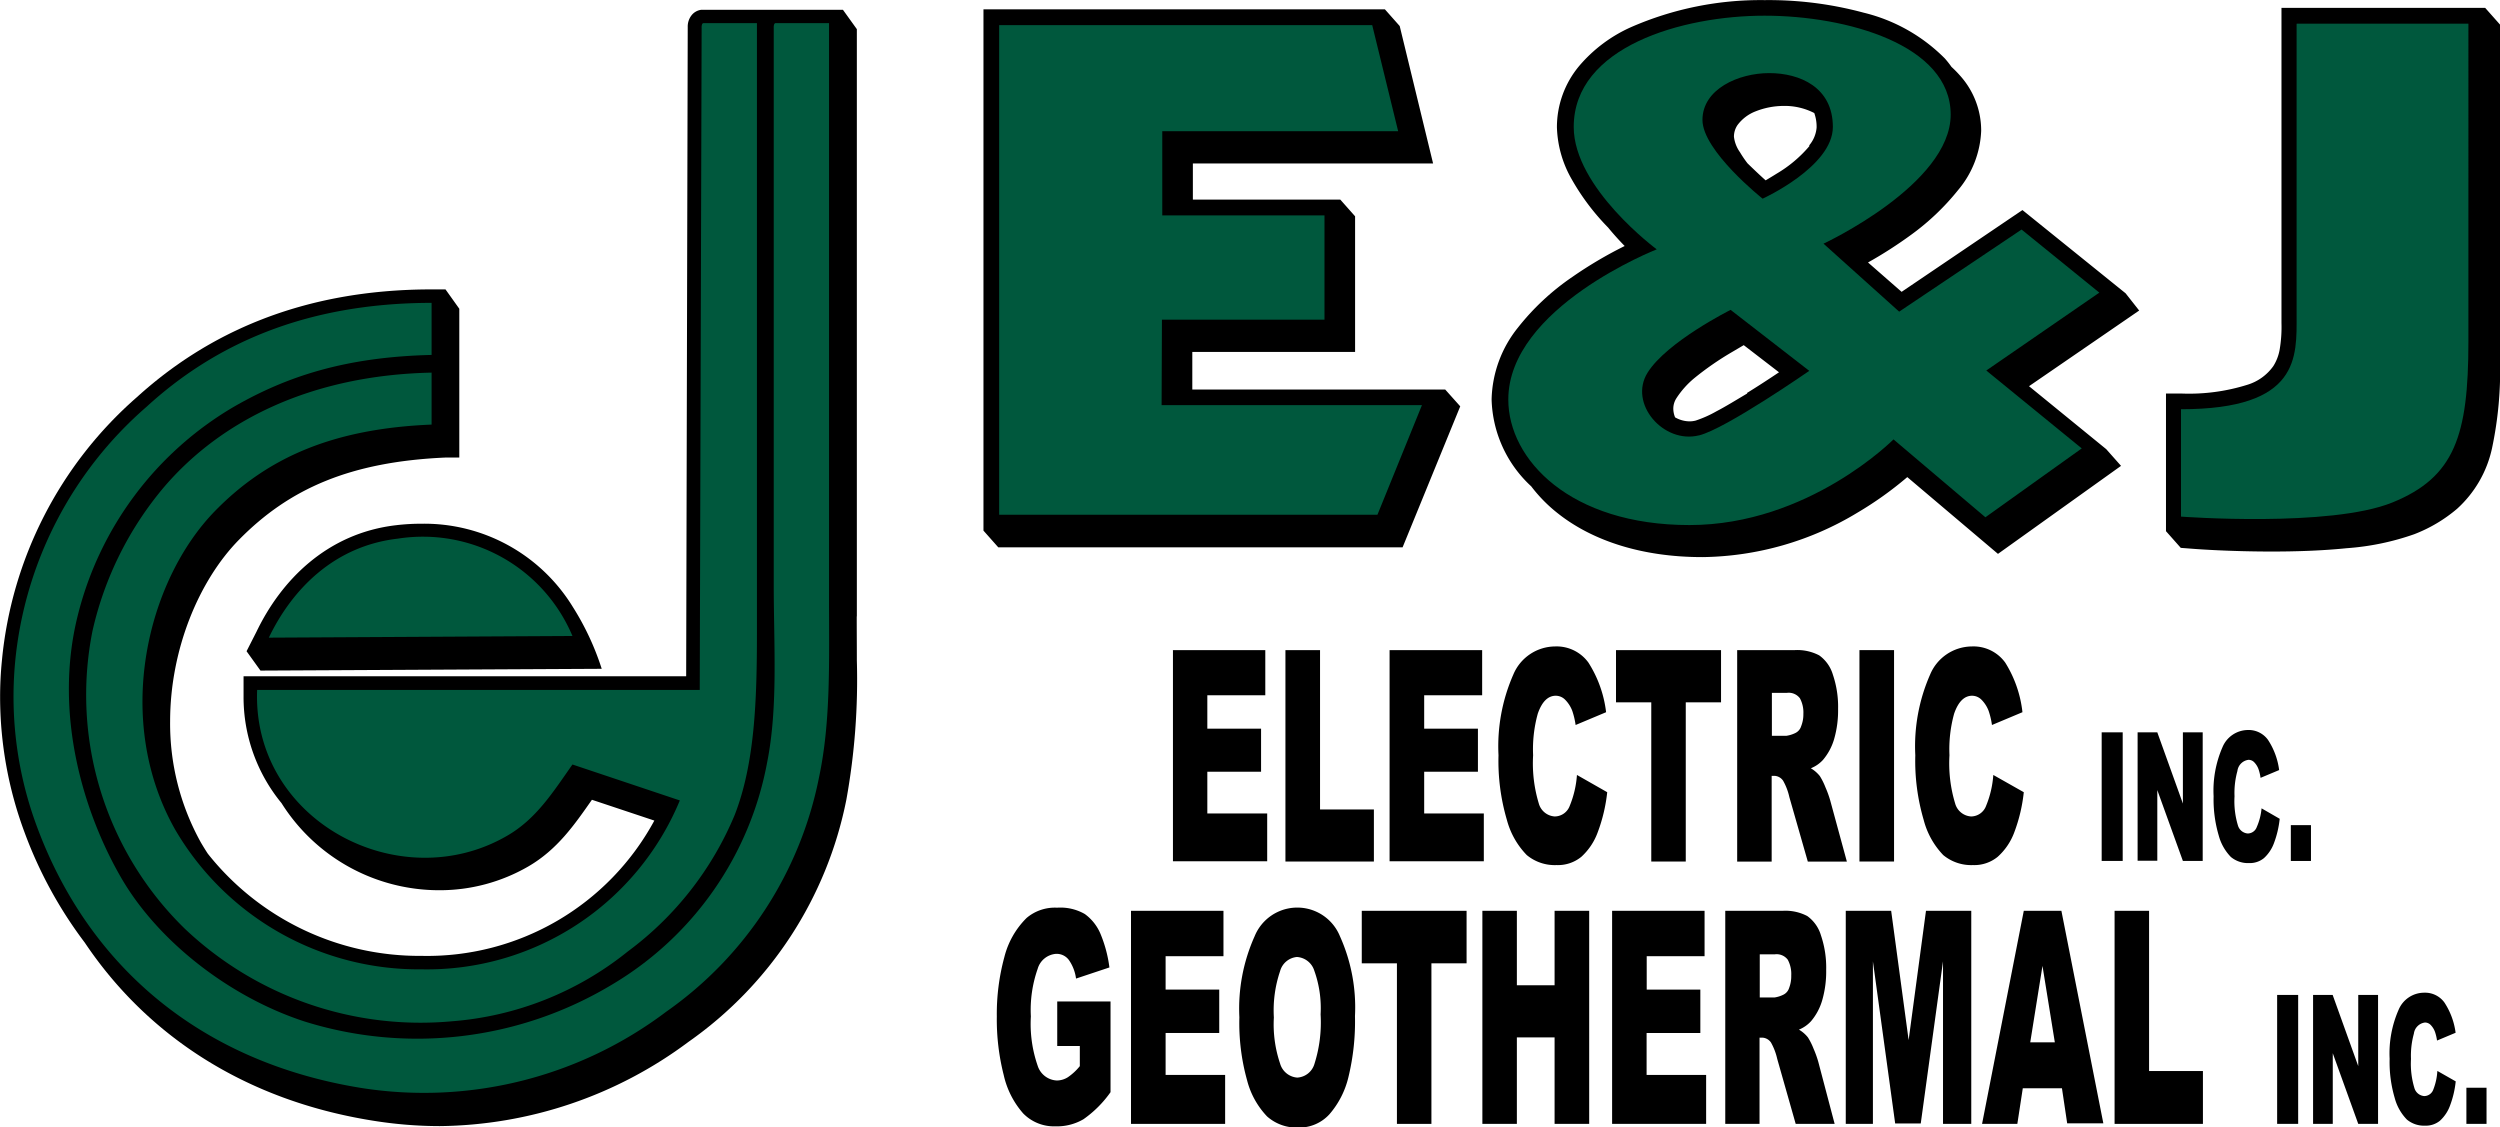
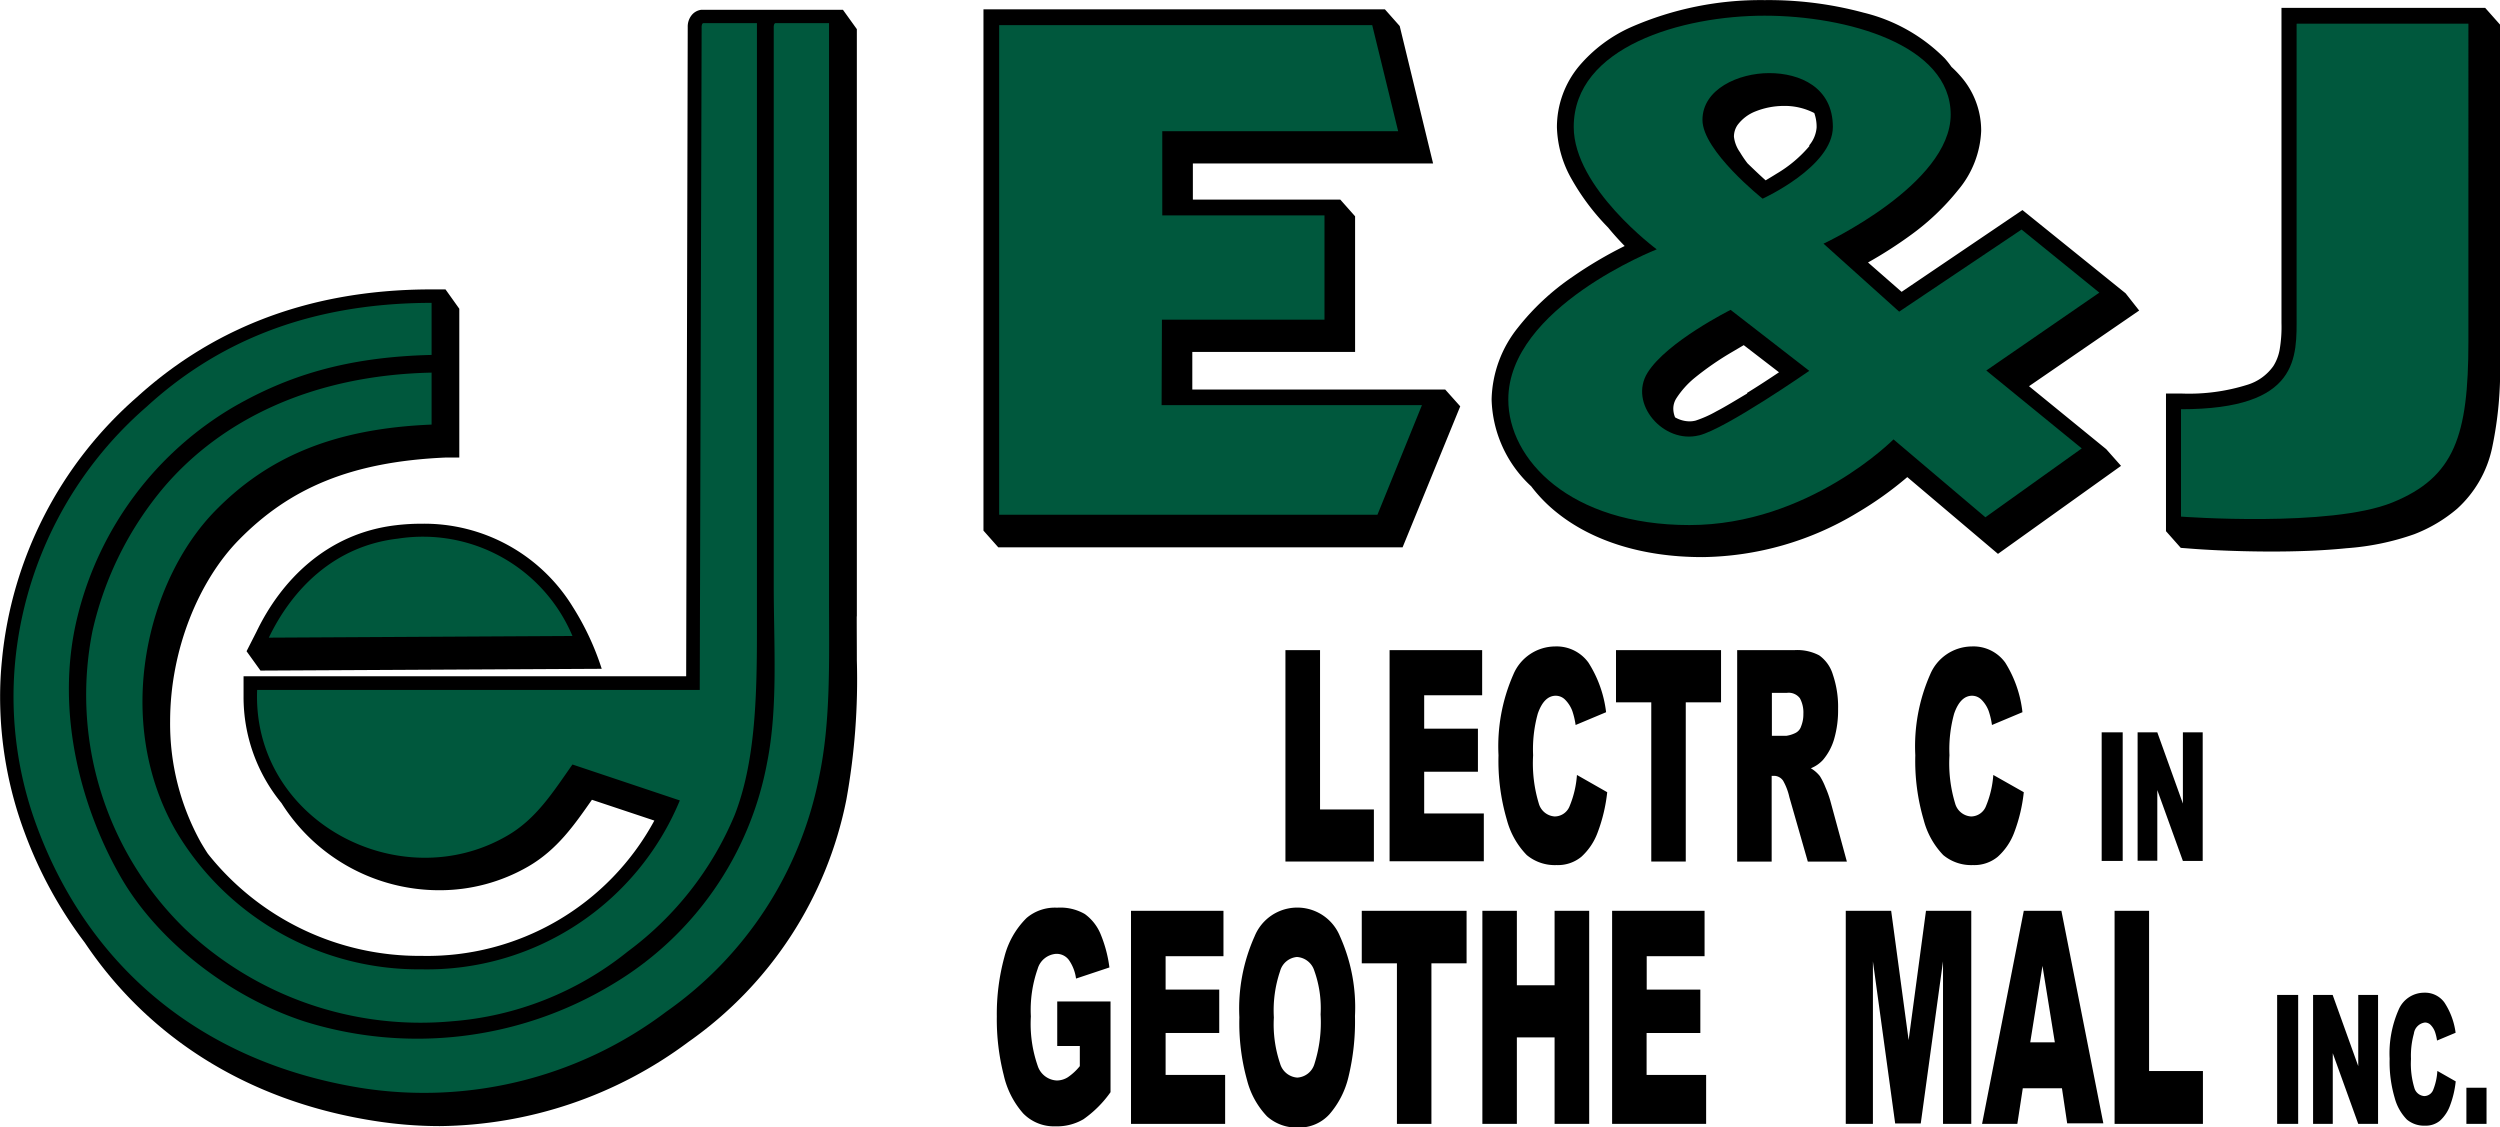
<svg xmlns="http://www.w3.org/2000/svg" id="Layer_1" data-name="Layer 1" viewBox="0 0 224.69 101.29">
  <defs>
    <style>.cls-1,.cls-2{fill:#00583d;}.cls-1{fill-rule:evenodd;}</style>
  </defs>
  <title>E&amp;amp;J-Logo</title>
  <path d="M206.77,91.41h1.89V103h-1.89V91.41Z" transform="translate(-2.11 -1.99)" />
  <path d="M210,91.41h1.76l2.3,6.4v-6.4h1.78V103h-1.78l-2.29-6.35V103H210V91.41Z" transform="translate(-2.11 -1.99)" />
  <path d="M221.17,98.24l1.65,0.94a8.67,8.67,0,0,1-.52,2.2,3.42,3.42,0,0,1-.89,1.33,2,2,0,0,1-1.35.45,2.39,2.39,0,0,1-1.63-.55,4.39,4.39,0,0,1-1.09-1.93,11.41,11.41,0,0,1-.46-3.53,9.74,9.74,0,0,1,.81-4.41A2.49,2.49,0,0,1,220,91.21a2.14,2.14,0,0,1,1.81.89,6.47,6.47,0,0,1,1,2.71l-1.67.7a4.11,4.11,0,0,0-.18-0.77,1.74,1.74,0,0,0-.39-0.63,0.71,0.71,0,0,0-.51-0.22,1.15,1.15,0,0,0-1,1,7.36,7.36,0,0,0-.26,2.27,7.55,7.55,0,0,0,.31,2.63,1,1,0,0,0,.87.71,0.87,0.87,0,0,0,.82-0.57A5.38,5.38,0,0,0,221.17,98.24Z" transform="translate(-2.11 -1.99)" />
  <path d="M223.78,99.75h1.81V103h-1.81V99.75Z" transform="translate(-2.11 -1.99)" />
  <path d="M97.13,96v-4h4.79v8.15a10,10,0,0,1-2.43,2.43,4.71,4.71,0,0,1-2.51.64,3.87,3.87,0,0,1-2.91-1.16,7.79,7.79,0,0,1-1.75-3.45,20.23,20.23,0,0,1-.62-5.26A19.48,19.48,0,0,1,92.38,88a7.5,7.5,0,0,1,2-3.51,3.93,3.93,0,0,1,2.74-.92,4.39,4.39,0,0,1,2.49.57A4.21,4.21,0,0,1,101,85.88a11.69,11.69,0,0,1,.82,3.06l-3,1a3.76,3.76,0,0,0-.63-1.65A1.36,1.36,0,0,0,97,87.72a1.86,1.86,0,0,0-1.63,1.35,11.13,11.13,0,0,0-.61,4.27,11.46,11.46,0,0,0,.61,4.43,1.9,1.9,0,0,0,1.71,1.33,1.87,1.87,0,0,0,1-.29,5,5,0,0,0,1.08-1V96H97.13Z" transform="translate(-2.11 -1.99)" />
  <path d="M103.76,83.85h8.31v4.08h-5.2v3h4.82v3.9h-4.82v3.77h5.35V103h-8.46V83.85Z" transform="translate(-2.11 -1.99)" />
  <path d="M113.5,93.42a15.87,15.87,0,0,1,1.37-7.28,4.14,4.14,0,0,1,7.67,0,15.57,15.57,0,0,1,1.35,7.17,21.2,21.2,0,0,1-.59,5.49,7.87,7.87,0,0,1-1.71,3.34,3.66,3.66,0,0,1-2.79,1.19,4,4,0,0,1-2.81-1,7.35,7.35,0,0,1-1.8-3.26A19.11,19.11,0,0,1,113.5,93.42Zm3.1,0a11,11,0,0,0,.56,4.16,1.74,1.74,0,0,0,1.54,1.26,1.71,1.71,0,0,0,1.55-1.24,12.28,12.28,0,0,0,.55-4.44,10,10,0,0,0-.57-3.94A1.75,1.75,0,0,0,118.67,88a1.73,1.73,0,0,0-1.51,1.27A11,11,0,0,0,116.6,93.45Z" transform="translate(-2.11 -1.99)" />
  <path d="M124.5,83.85h9.42v4.72h-3.16V103h-3.1V88.57H124.5V83.85Z" transform="translate(-2.11 -1.99)" />
  <path d="M135.34,83.85h3.1v6.69h3.39V83.85h3.11V103h-3.11V95.23h-3.39V103h-3.1V83.85Z" transform="translate(-2.11 -1.99)" />
  <path d="M147,83.85h8.31v4.08h-5.2v3h4.82v3.9H150.1v3.77h5.35V103H147V83.85Z" transform="translate(-2.11 -1.99)" />
-   <path d="M157.17,103V83.85h5.17a4.22,4.22,0,0,1,2.2.47,3.27,3.27,0,0,1,1.23,1.74,9,9,0,0,1,.47,3.1,9.31,9.31,0,0,1-.36,2.74,5.1,5.1,0,0,1-1,1.87,3,3,0,0,1-1.09.76,2.86,2.86,0,0,1,.81.7,5.93,5.93,0,0,1,.5,1,9.53,9.53,0,0,1,.43,1.19L167,103h-3.5l-1.66-5.84a5.43,5.43,0,0,0-.56-1.47,1,1,0,0,0-.76-0.44h-0.27V103h-3.11Zm3.11-11.36h1.31a2.66,2.66,0,0,0,.82-0.26,1,1,0,0,0,.5-0.6,2.94,2.94,0,0,0,.19-1.11,2.71,2.71,0,0,0-.31-1.42,1.25,1.25,0,0,0-1.16-.49h-1.36v3.88Z" transform="translate(-2.11 -1.99)" />
  <path d="M168,83.85h4.08l1.57,11.62,1.56-11.62h4.07V103h-2.54V88.39l-2,14.57h-2.3l-2-14.57V103H168V83.85Z" transform="translate(-2.11 -1.99)" />
  <path d="M187.43,99.8h-3.52L183.42,103h-3.17L184,83.85h3.38l3.77,19.1h-3.25Zm-0.64-4.13-1.11-6.87-1.1,6.87h2.2Z" transform="translate(-2.11 -1.99)" />
  <path d="M192.16,83.85h3.1v14.4h4.84V103h-7.94V83.85Z" transform="translate(-2.11 -1.99)" />
  <path d="M53.8,70.89h0ZM37.74,49.19c-6.27.72-10.38,5-12.58,9.58l-0.89,1.75,1.25,1.74,30.67-.16a24.14,24.14,0,0,0-2.59-5.55A15.66,15.66,0,0,0,40,49.06,19.23,19.23,0,0,0,37.74,49.19Zm41.38,8.2V4.61L77.87,2.87H65.23l-0.09,0a1.32,1.32,0,0,0-.91.54,1.64,1.64,0,0,0-.31,1s0,0,0,.06h0L63.78,62.77H24L24,63.91c0,0.23,0,.45,0,0.66a15,15,0,0,0,3.41,9.6A16.75,16.75,0,0,0,41.58,82a15.89,15.89,0,0,0,8-2.13c2.64-1.53,4.18-3.79,5.73-6l5.61,1.87A23.22,23.22,0,0,1,40,87.9a24.26,24.26,0,0,1-19.21-9.18c-0.22-.33-0.43-0.68-0.62-1A22,22,0,0,1,17.4,66.82c0-6.42,2.57-12.65,6.21-16.34,4.51-4.58,10-7,18.59-7.37l1.19,0V29.74L42.15,28H40.9c-11.73,0-20.22,4-26.48,9.68A35.9,35.9,0,0,0,2.28,61.38a32.43,32.43,0,0,0-.16,3.3,34.93,34.93,0,0,0,2.2,12.13,38.47,38.47,0,0,0,5.41,9.9c5.61,8.36,14.41,14.17,25.89,16a38,38,0,0,0,6,.49A38,38,0,0,0,64,95.62,34.87,34.87,0,0,0,78.18,73.85a60.65,60.65,0,0,0,.94-12.51C79.12,60,79.11,58.72,79.11,57.39Z" transform="translate(-2.11 -1.99)" />
  <path class="cls-1" d="M65.32,4.07h4.82V58.87c0,6.08-.19,11.72-2,16.37A29.27,29.27,0,0,1,58.54,87.5a28.7,28.7,0,0,1-15.83,6.28,30.8,30.8,0,0,1-24-8.33,29.34,29.34,0,0,1-8.29-26.74,30.41,30.41,0,0,1,6.48-13c5.09-5.92,13.17-10,24-10.23v4.67c-8.81.36-14.73,2.93-19.44,7.74-6.13,6.26-9.2,18.74-3.62,28.64A25.35,25.35,0,0,0,40,89.11,24.6,24.6,0,0,0,63.21,73.93h0L53.56,70.7h0c-1.77,2.52-3.27,4.91-5.88,6.41C38,82.72,24.76,75.74,25.22,64H65L65.17,4.52S65.14,4.1,65.32,4.07Z" transform="translate(-2.11 -1.99)" />
  <path class="cls-1" d="M71.8,4.07h4.82V55.65c0,5.72.17,11.18-.9,16.21A33.7,33.7,0,0,1,62,92.91a36.15,36.15,0,0,1-27.43,6.86c-14.5-2.34-24.48-11-29.1-23.38a33.48,33.48,0,0,1-2-14.9A34.69,34.69,0,0,1,15.27,38.56C21.34,33,29.46,29.22,40.9,29.21v4.68c-7.7.18-13,1.91-17.79,4.67a30.18,30.18,0,0,0-14,18.7c-2.27,9,.62,18,3.92,23.67s9.7,10.66,16.43,12.86a33.94,33.94,0,0,0,27.74-3.36A29.44,29.44,0,0,0,71.05,70.55c1-5,.6-10.5.6-16.07v-50S71.63,4.1,71.8,4.07Z" transform="translate(-2.11 -1.99)" />
  <path class="cls-1" d="M53.56,59.15h0l-27.29.15v0c2.1-4.36,5.88-8.24,11.6-8.9A14.59,14.59,0,0,1,53.56,59.15Z" transform="translate(-2.11 -1.99)" />
  <path d="M193.15,28.35l-9.27-7.48-0.86.58-10,6.77L170,25.58a38.62,38.62,0,0,0,3.89-2.5,21.75,21.75,0,0,0,4.2-4,8.8,8.8,0,0,0,2.08-5.33,7.39,7.39,0,0,0-1.93-5,10,10,0,0,0-.74-0.75,8.28,8.28,0,0,0-.59-0.75,15.37,15.37,0,0,0-7.3-4.12A32.81,32.81,0,0,0,160.7,2a29.08,29.08,0,0,0-12,2.43,13.14,13.14,0,0,0-4.66,3.49,8.58,8.58,0,0,0-2,5.5,9.94,9.94,0,0,0,1.34,4.7,20.75,20.75,0,0,0,3.26,4.32c0.49,0.6,1,1.16,1.49,1.66a37,37,0,0,0-4.69,2.77,21.94,21.94,0,0,0-4.9,4.56,10.68,10.68,0,0,0-2.37,6.45,11,11,0,0,0,3.56,7.82,13.38,13.38,0,0,0,2.42,2.45c3,2.37,7.42,3.92,13,3.91a27.5,27.5,0,0,0,13.91-4,31.85,31.85,0,0,0,4.47-3.19l8.15,6.9,11.06-7.91-1.33-1.5-6.94-5.66,9.9-6.8Zm-34,9c-1,.59-1.93,1.17-2.78,1.61a10.28,10.28,0,0,1-1.86.83,2.2,2.2,0,0,1-.55.07,2.66,2.66,0,0,1-1.3-.36,2.11,2.11,0,0,1-.16-0.77,1.74,1.74,0,0,1,.28-0.95A8,8,0,0,1,154.36,36a26.55,26.55,0,0,1,3.47-2.4l1-.59L162,35.45C161.18,36,160.16,36.67,159.12,37.31Zm5.59-22.24a11.49,11.49,0,0,1-2.94,2.48c-0.38.24-.74,0.45-1,0.61-0.43-.38-1-0.92-1.63-1.53a9.72,9.72,0,0,1-.68-1,3,3,0,0,1-.54-1.39,1.85,1.85,0,0,1,.32-1.05A3.67,3.67,0,0,1,159.89,12a6.91,6.91,0,0,1,2.52-.49h0a5.8,5.8,0,0,1,2.76.64,3.68,3.68,0,0,1,.21,1.3A2.84,2.84,0,0,1,164.71,15.06ZM226.8,4.2l-1.33-1.5H207.16V31a12.23,12.23,0,0,1-.17,2.45,4.13,4.13,0,0,1-.56,1.44,4.44,4.44,0,0,1-2.33,1.68,17.48,17.48,0,0,1-5.91.79h-1.41V49.73l1.33,1.5,1.31,0.1s3,0.23,6.86.23c2.13,0,4.5-.07,6.75-0.3A23.14,23.14,0,0,0,219.1,50a13.33,13.33,0,0,0,3.84-2.28,10.26,10.26,0,0,0,3.14-5.43,33.76,33.76,0,0,0,.72-8V4.2ZM132,37H109.27V33.62H123.9V21.43l-1.33-1.5H109.32V16.68l21.59,0-3-12.35-1.33-1.5H90.5V49.68l1.33,1.5h36.34l5.18-12.67Z" transform="translate(-2.11 -1.99)" />
  <path class="cls-2" d="M106.54,30.72h14.61V21.35H106.57l0-7.57,21.2,0-2.33-9.53H91.91v44h34l4-9.85h-23.4Zm77.26-8.1-11,7.38L166,23.89s11.43-5.32,11.43-11.6S168.08,3.4,160.7,3.4s-17.15,2.78-17.15,10c0,5.48,7.46,11,7.46,11s-13.34,5.23-13.34,13.5c0,5.4,5.56,11.28,16.28,11.28s18.34-7.7,18.34-7.7l8.26,7,8.66-6.19-8.58-7,10.16-7Zm-29,18.5c-3.18.79-6.35-2.86-4.61-5.64s7.46-5.64,7.46-5.64l7.07,5.48S157.23,40.52,154.82,41.12Zm5.72-21.28s-5.4-4.29-5.4-7.07,3.25-4.21,6-4.21,5.72,1.27,5.72,4.84S160.54,19.84,160.54,19.84Zm48-15.72v26.2c0,3.73.34,8.45-10.39,8.45v9.65s13.41,1,19-1.27,6.83-6,6.83-14.45V4.12H208.58Z" transform="translate(-2.11 -1.99)" />
  <path d="M191,67.81h1.89V79.37H191V67.81Z" transform="translate(-2.11 -1.99)" />
  <path d="M194.22,67.81H196l2.3,6.4v-6.4h1.78V79.37h-1.78L196,73v6.35h-1.77V67.81Z" transform="translate(-2.11 -1.99)" />
-   <path d="M205.37,74.64L207,75.58a8.77,8.77,0,0,1-.52,2.2,3.42,3.42,0,0,1-.89,1.33,2,2,0,0,1-1.35.45,2.4,2.4,0,0,1-1.63-.55,4.4,4.4,0,0,1-1.09-1.93,11.44,11.44,0,0,1-.46-3.53,9.77,9.77,0,0,1,.8-4.41,2.5,2.5,0,0,1,2.28-1.54,2.14,2.14,0,0,1,1.81.89,6.43,6.43,0,0,1,1,2.71l-1.67.7a4,4,0,0,0-.18-0.77,1.74,1.74,0,0,0-.39-0.63,0.7,0.7,0,0,0-.51-0.22,1.15,1.15,0,0,0-1,1,7.38,7.38,0,0,0-.26,2.28,7.53,7.53,0,0,0,.31,2.63,1,1,0,0,0,.87.71,0.87,0.87,0,0,0,.82-0.58A5.34,5.34,0,0,0,205.37,74.64Z" transform="translate(-2.11 -1.99)" />
-   <path d="M208,76.15h1.81v3.22H208V76.15Z" transform="translate(-2.11 -1.99)" />
-   <path d="M107.51,60.42h8.32v4.06h-5.21v3h4.83v3.87h-4.83v3.75H116v4.3h-8.47v-19Z" transform="translate(-2.11 -1.99)" />
  <path d="M117.65,60.42h3.1V74.74h4.84v4.68h-7.95v-19Z" transform="translate(-2.11 -1.99)" />
  <path d="M127,60.42h8.32v4.06h-5.21v3h4.83v3.87h-4.83v3.75h5.36v4.3H127v-19Z" transform="translate(-2.11 -1.99)" />
  <path d="M143.84,71.64l2.72,1.55a14.65,14.65,0,0,1-.86,3.62A5.53,5.53,0,0,1,144.23,79a3.32,3.32,0,0,1-2.22.74,3.94,3.94,0,0,1-2.68-.9,7.15,7.15,0,0,1-1.79-3.17,18.71,18.71,0,0,1-.75-5.8,16,16,0,0,1,1.33-7.25,4.1,4.1,0,0,1,3.75-2.53,3.53,3.53,0,0,1,3,1.45A10.62,10.62,0,0,1,146.46,66l-2.74,1.15a7,7,0,0,0-.3-1.27,2.84,2.84,0,0,0-.64-1,1.19,1.19,0,0,0-.84-0.36q-1.06,0-1.62,1.61a12,12,0,0,0-.42,3.74,12.42,12.42,0,0,0,.51,4.33,1.59,1.59,0,0,0,1.43,1.17,1.45,1.45,0,0,0,1.35-.95A8.93,8.93,0,0,0,143.84,71.64Z" transform="translate(-2.11 -1.99)" />
  <path d="M147.36,60.42h9.43v4.69h-3.17V79.42h-3.1V65.11h-3.17V60.42Z" transform="translate(-2.11 -1.99)" />
  <path d="M158.24,79.42v-19h5.17a4.25,4.25,0,0,1,2.2.47,3.26,3.26,0,0,1,1.23,1.73,9,9,0,0,1,.47,3.08,9.27,9.27,0,0,1-.36,2.73,5.1,5.1,0,0,1-1,1.86,3,3,0,0,1-1.09.75,2.89,2.89,0,0,1,.81.7,5.93,5.93,0,0,1,.5,1,9.46,9.46,0,0,1,.43,1.18l1.5,5.51h-3.51l-1.66-5.8a5.31,5.31,0,0,0-.56-1.47,1,1,0,0,0-.76-0.44h-0.27v7.71h-3.12Zm3.12-11.3h1.31a2.74,2.74,0,0,0,.82-0.26,1,1,0,0,0,.5-0.6,2.86,2.86,0,0,0,.2-1.1,2.69,2.69,0,0,0-.31-1.41,1.26,1.26,0,0,0-1.16-.49h-1.36v3.86Z" transform="translate(-2.11 -1.99)" />
-   <path d="M169.23,60.42h3.11v19h-3.11v-19Z" transform="translate(-2.11 -1.99)" />
  <path d="M181.26,71.64L184,73.19a14.51,14.51,0,0,1-.86,3.62A5.52,5.52,0,0,1,181.65,79a3.32,3.32,0,0,1-2.22.74,3.94,3.94,0,0,1-2.67-.9A7.15,7.15,0,0,1,175,75.67a18.77,18.77,0,0,1-.75-5.8,16,16,0,0,1,1.33-7.25,4.1,4.1,0,0,1,3.75-2.53,3.52,3.52,0,0,1,3,1.45A10.58,10.58,0,0,1,183.88,66l-2.74,1.15a6.88,6.88,0,0,0-.3-1.27,2.86,2.86,0,0,0-.64-1,1.2,1.2,0,0,0-.84-0.36q-1.06,0-1.62,1.61a12,12,0,0,0-.42,3.74,12.4,12.4,0,0,0,.51,4.33,1.59,1.59,0,0,0,1.43,1.17,1.45,1.45,0,0,0,1.35-.95A8.86,8.86,0,0,0,181.26,71.64Z" transform="translate(-2.11 -1.99)" />
</svg>